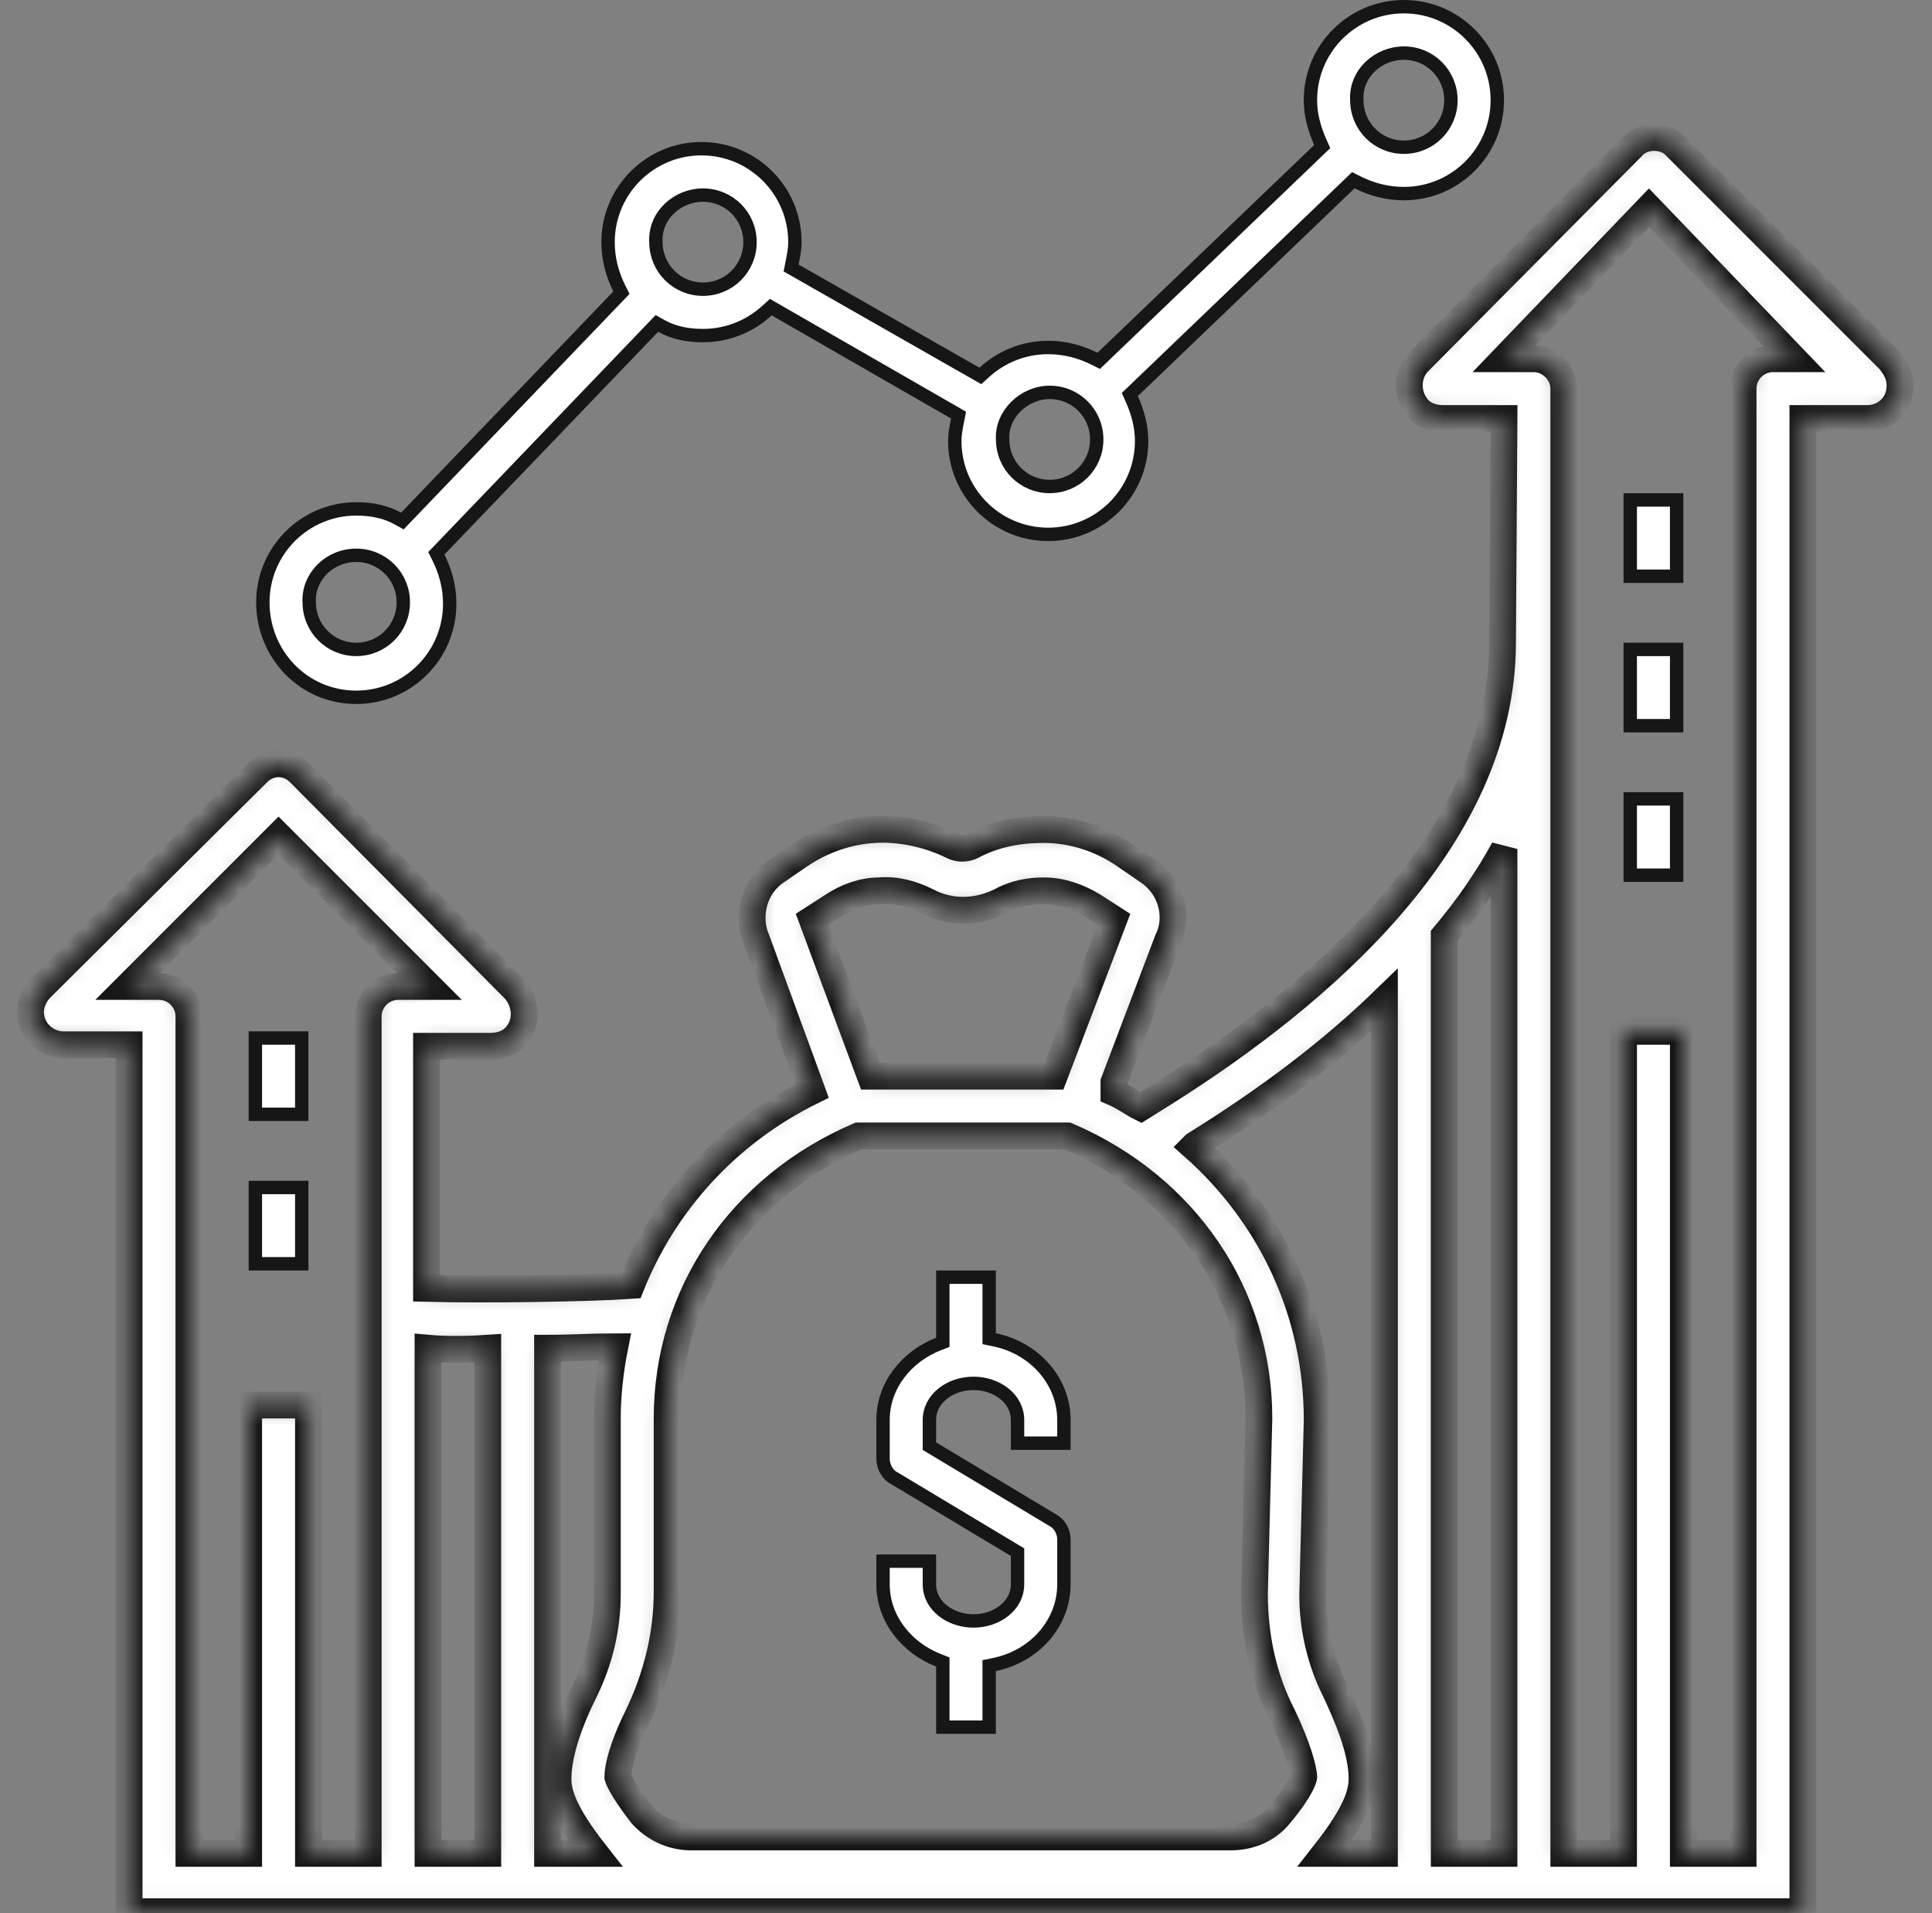
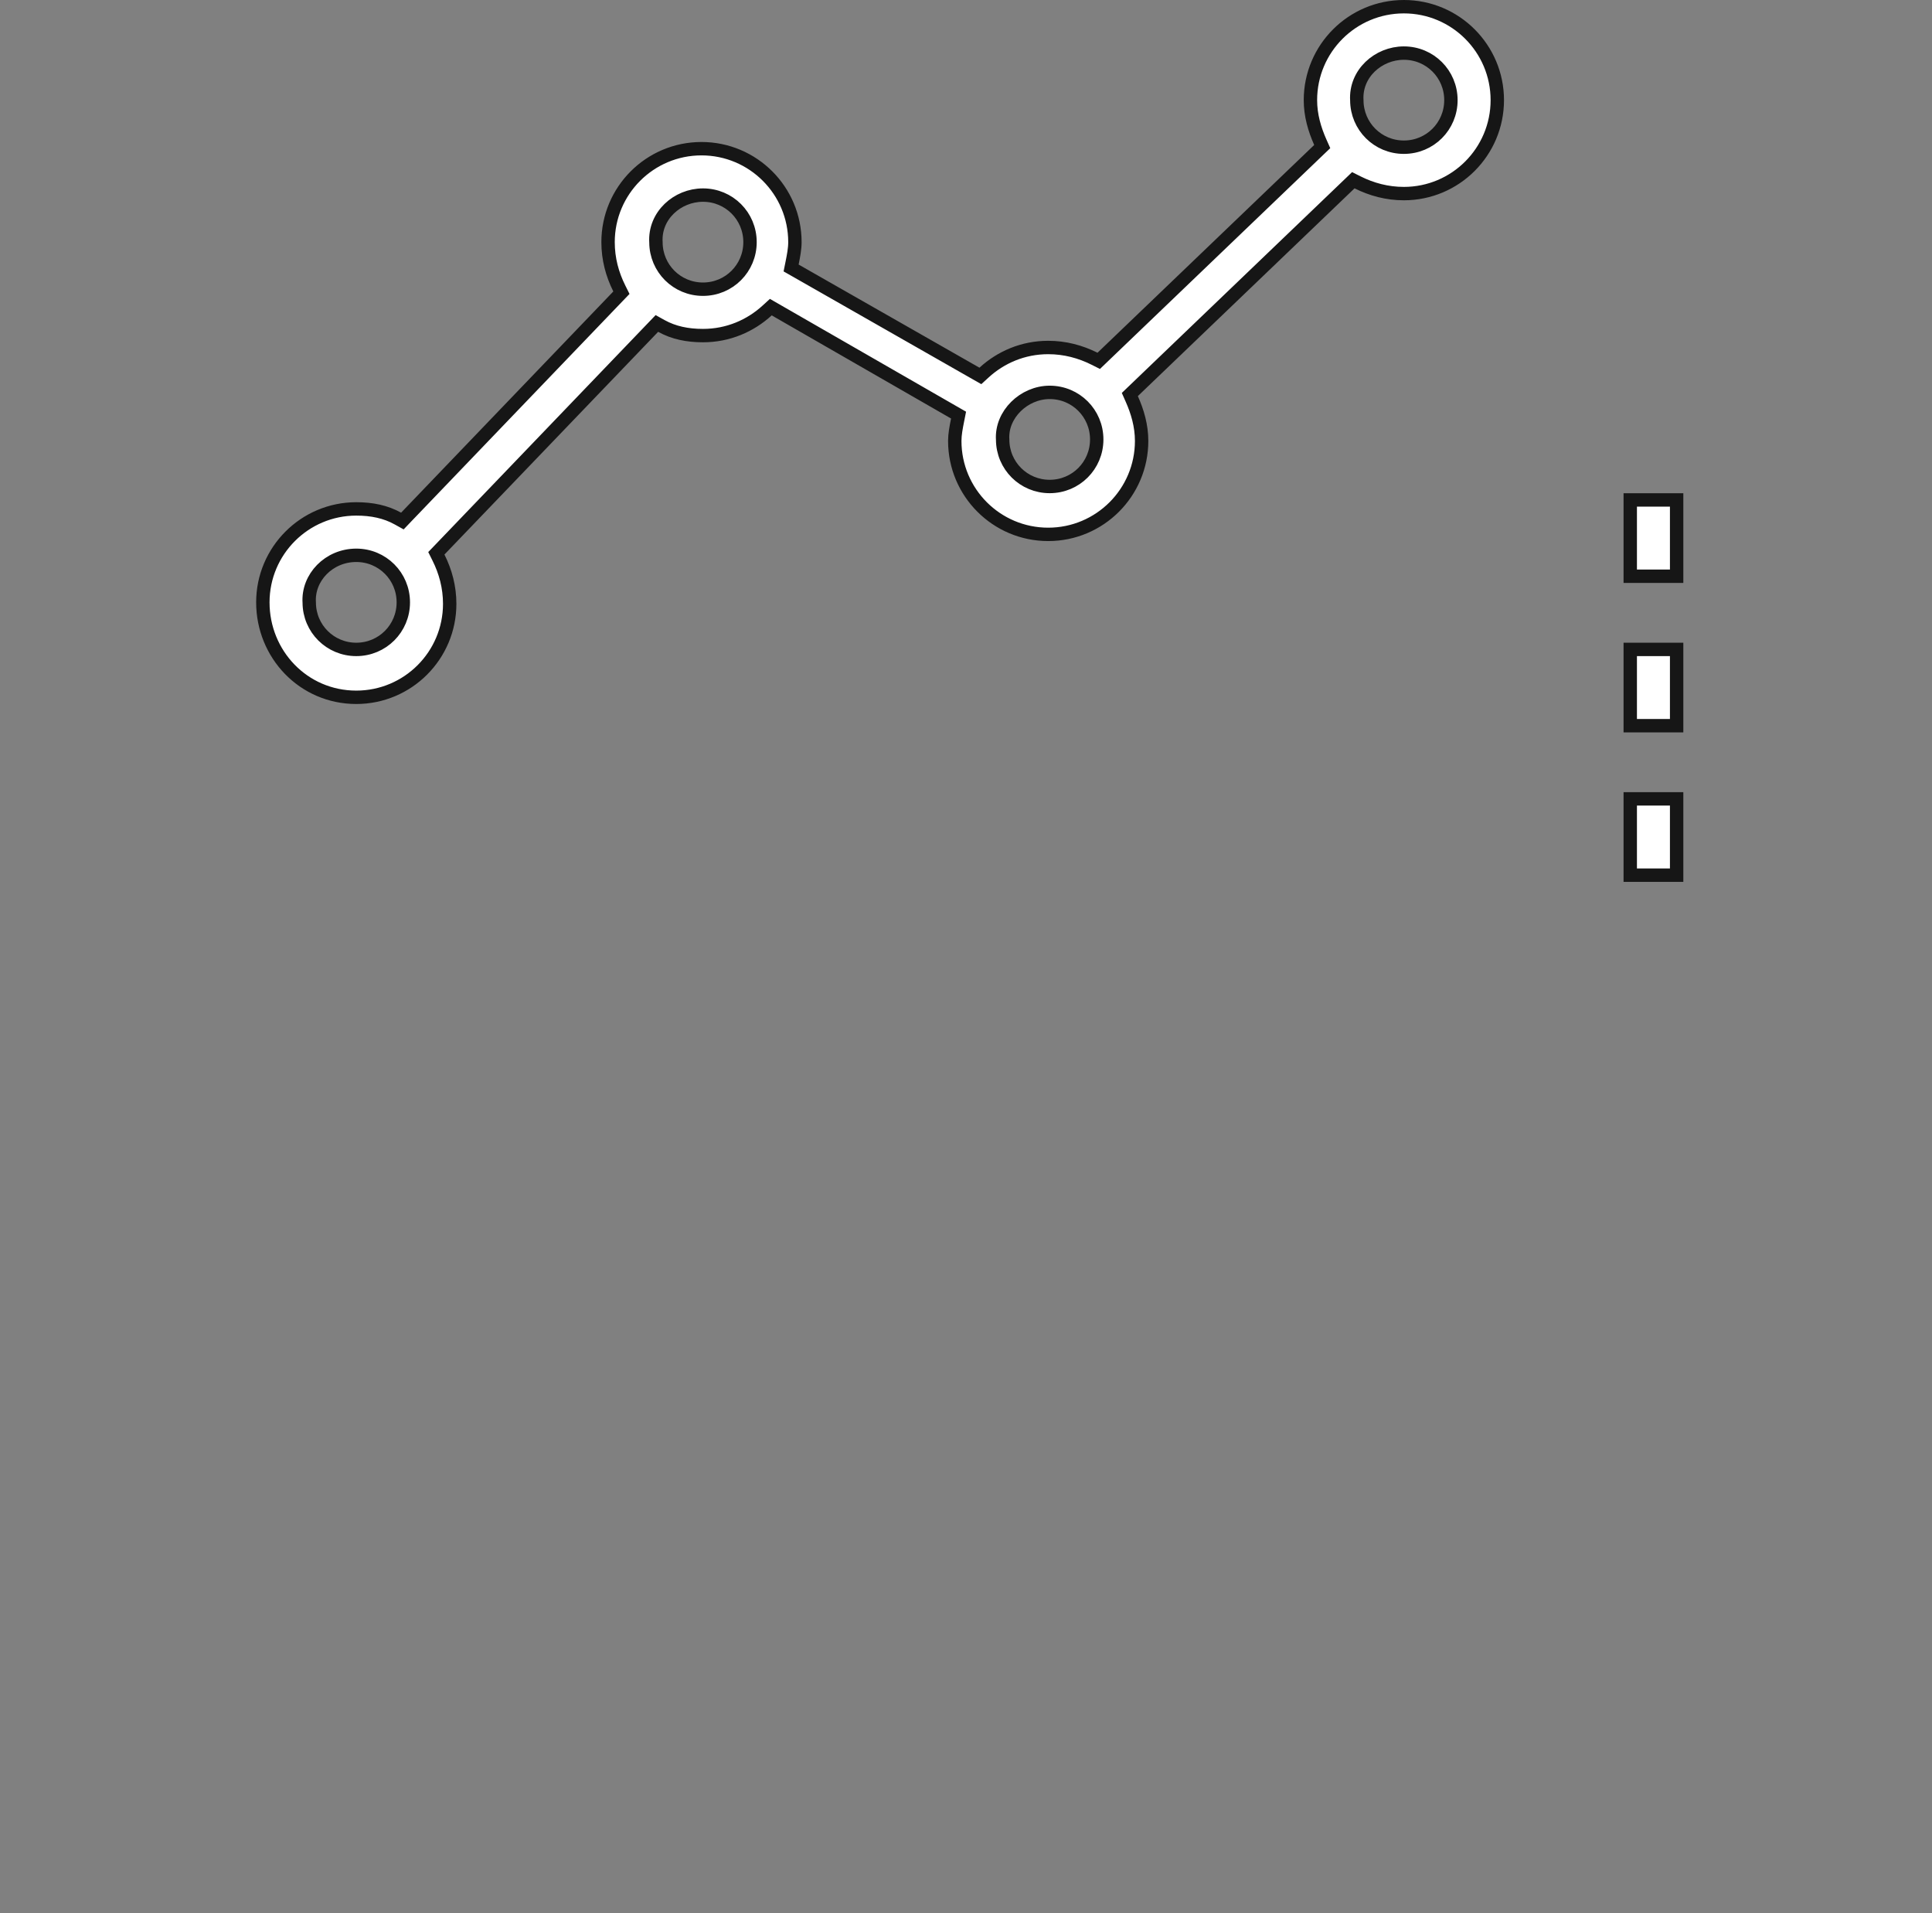
<svg xmlns="http://www.w3.org/2000/svg" width="101" height="100" viewBox="0 0 101 100" fill="none">
  <rect x="0" y="0" width="101" height="100" fill="#808080" stroke="none" />
  <mask id="path-1-inside-1_27_3205" fill="white">
-     <path d="M98.781 18.828L87.609 7.656C87.062 7.031 85.891 7.031 85.344 7.656L74.172 18.906C73.547 19.531 73.469 20.625 74.172 21.406C74.484 21.719 74.953 21.875 75.422 21.875H78.625L78.547 33.594C78.547 43.906 68.938 52.031 60.891 57.109L59.641 57.891C59.172 57.656 58.781 57.344 58.234 57.109V56.562L61.047 49.141C61.672 47.891 61.203 46.328 60.031 45.547L58.781 44.688C57.531 43.828 56.047 43.359 54.562 43.359C53.234 43.359 51.984 43.594 50.812 44.219C50.5 44.375 50.109 44.375 49.797 44.219C48.547 43.594 47.062 43.281 45.734 43.359C44.328 43.438 43 43.906 41.828 44.688L40.578 45.547C39.406 46.328 39.016 47.891 39.562 49.141L42.453 57.031C38 59.219 34.719 62.891 33 67.188C30.812 67.344 25.344 67.422 22.297 67.344V65.625V54.688H25.656C26.125 54.688 26.594 54.531 26.906 54.219C27.609 53.516 27.531 52.422 26.906 51.719L15.656 40.391C15.031 39.766 14.094 39.766 13.469 40.391L2.141 51.641C1.828 51.953 1.594 52.422 1.594 52.891C1.594 53.906 2.453 54.609 3.312 54.609H6.75V96.797V99.141V99.922H94.25V99.141V96.797V21.875H97.609C98.547 21.875 99.328 21.172 99.328 20.156C99.328 19.609 99.094 19.219 98.781 18.828ZM78.625 96.875H75.5V48.906C76.75 47.422 77.766 45.938 78.625 44.375V96.875ZM62.453 59.844C66.359 57.422 69.641 54.922 72.375 52.266V96.875H69.25C70.969 94.688 71.203 93.672 71.203 92.969C71.203 91.484 70.422 89.688 69.797 88.359C69.016 86.797 68.625 85.078 68.625 83.359L68.859 74.219C68.859 68.594 66.438 63.516 62.375 59.922L62.453 59.844ZM42.453 48.047L43.547 47.344C44.25 46.875 45.109 46.562 45.969 46.562C46.828 46.484 47.688 46.719 48.469 47.109C49.641 47.734 51.047 47.734 52.297 47.109C53 46.719 53.781 46.562 54.562 46.562C55.5 46.562 56.359 46.875 57.141 47.344L58.234 48.047L55.109 56.25H45.5L42.453 48.047ZM44.875 59.375H55.812C61.984 62.031 65.812 67.656 65.812 74.141L65.578 83.281C65.578 85.547 66.047 87.734 67.062 89.688C67.844 91.328 68.156 92.5 68.156 92.891C68.156 92.891 68.078 93.438 66.906 94.844C66.281 95.625 65.344 96.016 64.328 96.016H59.094H36.125C35.109 96.016 34.172 95.547 33.547 94.844C32.453 93.438 32.297 92.891 32.297 92.891C32.297 92.422 32.531 91.328 33.312 89.766C34.328 87.656 34.875 85.469 34.875 83.203V74.141C34.875 67.656 38.703 62.031 44.875 59.375ZM31.75 74.141V83.281C31.75 85.078 31.359 86.797 30.5 88.516C29.875 89.766 29.172 91.562 29.172 92.969C29.172 93.672 29.406 94.688 31.125 96.875H28.625V70.469C29.875 70.469 31.125 70.391 32.141 70.391C31.906 71.562 31.75 72.891 31.75 74.141ZM25.5 70.469V96.875H22.375V70.469C23.234 70.547 24.328 70.547 25.5 70.469ZM8.312 51.562H6.672L14.562 43.672L22.453 51.562H20.812C19.953 51.562 19.25 52.266 19.25 53.125V65.625V68.906V96.875H16.125V73.438H13V96.875H9.875V53.125C9.875 52.266 9.172 51.562 8.312 51.562ZM88 96.875V53.906H84.875V96.875H81.75V20.312C81.75 19.922 81.594 19.531 81.281 19.219C80.969 18.906 80.578 18.75 80.188 18.75H78.625L86.203 10.859L93.781 18.75H92.688C91.828 18.75 91.125 19.453 91.125 20.312V96.875H88Z" />
-   </mask>
+     </mask>
  <path d="M98.781 18.828L87.609 7.656C87.062 7.031 85.891 7.031 85.344 7.656L74.172 18.906C73.547 19.531 73.469 20.625 74.172 21.406C74.484 21.719 74.953 21.875 75.422 21.875H78.625L78.547 33.594C78.547 43.906 68.938 52.031 60.891 57.109L59.641 57.891C59.172 57.656 58.781 57.344 58.234 57.109V56.562L61.047 49.141C61.672 47.891 61.203 46.328 60.031 45.547L58.781 44.688C57.531 43.828 56.047 43.359 54.562 43.359C53.234 43.359 51.984 43.594 50.812 44.219C50.5 44.375 50.109 44.375 49.797 44.219C48.547 43.594 47.062 43.281 45.734 43.359C44.328 43.438 43 43.906 41.828 44.688L40.578 45.547C39.406 46.328 39.016 47.891 39.562 49.141L42.453 57.031C38 59.219 34.719 62.891 33 67.188C30.812 67.344 25.344 67.422 22.297 67.344V65.625V54.688H25.656C26.125 54.688 26.594 54.531 26.906 54.219C27.609 53.516 27.531 52.422 26.906 51.719L15.656 40.391C15.031 39.766 14.094 39.766 13.469 40.391L2.141 51.641C1.828 51.953 1.594 52.422 1.594 52.891C1.594 53.906 2.453 54.609 3.312 54.609H6.75V96.797V99.141V99.922H94.25V99.141V96.797V21.875H97.609C98.547 21.875 99.328 21.172 99.328 20.156C99.328 19.609 99.094 19.219 98.781 18.828ZM78.625 96.875H75.5V48.906C76.75 47.422 77.766 45.938 78.625 44.375V96.875ZM62.453 59.844C66.359 57.422 69.641 54.922 72.375 52.266V96.875H69.25C70.969 94.688 71.203 93.672 71.203 92.969C71.203 91.484 70.422 89.688 69.797 88.359C69.016 86.797 68.625 85.078 68.625 83.359L68.859 74.219C68.859 68.594 66.438 63.516 62.375 59.922L62.453 59.844ZM42.453 48.047L43.547 47.344C44.25 46.875 45.109 46.562 45.969 46.562C46.828 46.484 47.688 46.719 48.469 47.109C49.641 47.734 51.047 47.734 52.297 47.109C53 46.719 53.781 46.562 54.562 46.562C55.5 46.562 56.359 46.875 57.141 47.344L58.234 48.047L55.109 56.25H45.5L42.453 48.047ZM44.875 59.375H55.812C61.984 62.031 65.812 67.656 65.812 74.141L65.578 83.281C65.578 85.547 66.047 87.734 67.062 89.688C67.844 91.328 68.156 92.5 68.156 92.891C68.156 92.891 68.078 93.438 66.906 94.844C66.281 95.625 65.344 96.016 64.328 96.016H59.094H36.125C35.109 96.016 34.172 95.547 33.547 94.844C32.453 93.438 32.297 92.891 32.297 92.891C32.297 92.422 32.531 91.328 33.312 89.766C34.328 87.656 34.875 85.469 34.875 83.203V74.141C34.875 67.656 38.703 62.031 44.875 59.375ZM31.75 74.141V83.281C31.75 85.078 31.359 86.797 30.5 88.516C29.875 89.766 29.172 91.562 29.172 92.969C29.172 93.672 29.406 94.688 31.125 96.875H28.625V70.469C29.875 70.469 31.125 70.391 32.141 70.391C31.906 71.562 31.75 72.891 31.75 74.141ZM25.5 70.469V96.875H22.375V70.469C23.234 70.547 24.328 70.547 25.5 70.469ZM8.312 51.562H6.672L14.562 43.672L22.453 51.562H20.812C19.953 51.562 19.25 52.266 19.25 53.125V65.625V68.906V96.875H16.125V73.438H13V96.875H9.875V53.125C9.875 52.266 9.172 51.562 8.312 51.562ZM88 96.875V53.906H84.875V96.875H81.75V20.312C81.75 19.922 81.594 19.531 81.281 19.219C80.969 18.906 80.578 18.75 80.188 18.75H78.625L86.203 10.859L93.781 18.75H92.688C91.828 18.75 91.125 19.453 91.125 20.312V96.875H88Z" fill="white" stroke="#161616" stroke-width="1.4" mask="url(#path-1-inside-1_27_3205)" />
-   <path d="M13.35 66.056V62.069H15.775V66.056H13.35Z" fill="white" stroke="#161616" stroke-width="0.7" />
-   <path d="M13.35 58.244V54.256H15.775V58.244H13.35Z" fill="white" stroke="#161616" stroke-width="0.7" />
  <path d="M85.225 45.744V41.756H87.65V45.744H85.225Z" fill="white" stroke="#161616" stroke-width="0.7" />
  <path d="M85.225 30.119V26.131H87.65V30.119H85.225Z" fill="white" stroke="#161616" stroke-width="0.7" />
  <path d="M85.225 37.931V33.944H87.65V37.931H85.225Z" fill="white" stroke="#161616" stroke-width="0.7" />
-   <path d="M22.982 28.742L22.811 28.92L22.921 29.141C23.291 29.879 23.509 30.686 23.509 31.562C23.509 34.26 21.322 36.447 18.625 36.447C15.86 36.447 13.741 34.192 13.741 31.484C13.741 28.787 15.928 26.6 18.625 26.6C19.441 26.6 20.16 26.748 20.799 27.103L21.035 27.234L21.221 27.039L32.315 15.477L32.486 15.299L32.376 15.078C32.006 14.339 31.788 13.533 31.788 12.656C31.788 9.959 33.975 7.772 36.672 7.772C39.369 7.772 41.556 9.959 41.556 12.656C41.556 13.006 41.486 13.363 41.407 13.759L41.357 14.007L41.577 14.132L51.03 19.523L51.252 19.649L51.44 19.477C52.317 18.672 53.484 18.163 54.797 18.163C55.674 18.163 56.48 18.381 57.218 18.75L57.439 18.861L57.617 18.69L68.945 7.831L69.123 7.661L69.023 7.436C68.723 6.761 68.506 6.029 68.506 5.234C68.506 2.537 70.693 0.35 73.391 0.35C76.088 0.35 78.275 2.537 78.275 5.234C78.275 7.932 76.088 10.119 73.391 10.119C72.514 10.119 71.707 9.9 70.969 9.531L70.748 9.42L70.57 9.591L59.242 20.451L59.065 20.621L59.164 20.845C59.465 21.521 59.681 22.252 59.681 23.047C59.681 25.744 57.494 27.931 54.797 27.931C52.099 27.931 49.913 25.744 49.913 23.047C49.913 22.697 49.983 22.341 50.062 21.944L50.111 21.697L49.893 21.572L40.518 16.181L40.296 16.053L40.107 16.226C39.23 17.031 38.063 17.541 36.75 17.541C35.934 17.541 35.215 17.392 34.576 17.038L34.34 16.907L34.154 17.101L22.982 28.742ZM75.85 5.234C75.85 3.869 74.756 2.775 73.391 2.775C72.052 2.775 70.845 3.847 70.931 5.246C70.938 6.606 72.029 7.694 73.391 7.694C74.756 7.694 75.85 6.6 75.85 5.234ZM57.334 22.969C57.334 21.604 56.24 20.509 54.875 20.509C53.529 20.509 52.33 21.666 52.416 22.981C52.422 24.34 53.514 25.428 54.875 25.428C56.24 25.428 57.334 24.334 57.334 22.969ZM39.209 12.656C39.209 11.291 38.115 10.197 36.75 10.197C35.411 10.197 34.205 11.269 34.291 12.668C34.297 14.028 35.389 15.116 36.75 15.116C38.115 15.116 39.209 14.021 39.209 12.656ZM21.084 31.484C21.084 30.119 19.99 29.025 18.625 29.025C17.192 29.025 16.08 30.19 16.166 31.497C16.172 32.856 17.264 33.944 18.625 33.944C19.99 33.944 21.084 32.849 21.084 31.484Z" fill="white" stroke="#161616" stroke-width="0.7" />
-   <path d="M51.712 69.688V69.972L51.992 70.03C54.113 70.469 55.619 72.215 55.619 74.219V75.431H53.194V74.219C53.194 73.099 52.103 72.306 50.891 72.306C49.678 72.306 48.587 73.099 48.587 74.219V75.391V75.589L48.757 75.691L55.007 79.441L55.019 79.448L55.031 79.454C55.369 79.623 55.619 80.04 55.619 80.469V82.812C55.619 84.816 54.113 86.562 51.992 87.001L51.712 87.059V87.344V90.275H49.288V87.109V86.871L49.065 86.783C47.378 86.123 46.163 84.597 46.163 82.812V81.6H48.587V82.812C48.587 83.932 49.678 84.725 50.891 84.725C52.103 84.725 53.194 83.932 53.194 82.812V81.328V81.13L53.024 81.028L46.774 77.278L46.762 77.271L46.75 77.265C46.412 77.096 46.163 76.679 46.163 76.25V74.219C46.163 72.434 47.378 70.908 49.065 70.248L49.288 70.161V69.922V66.756H51.712V69.688Z" fill="white" stroke="#161616" stroke-width="0.7" />
+   <path d="M22.982 28.742L22.811 28.92L22.921 29.141C23.291 29.879 23.509 30.686 23.509 31.562C23.509 34.26 21.322 36.447 18.625 36.447C15.86 36.447 13.741 34.192 13.741 31.484C13.741 28.787 15.928 26.6 18.625 26.6C19.441 26.6 20.16 26.748 20.799 27.103L21.035 27.234L21.221 27.039L32.315 15.477L32.486 15.299L32.376 15.078C32.006 14.339 31.788 13.533 31.788 12.656C31.788 9.959 33.975 7.772 36.672 7.772C39.369 7.772 41.556 9.959 41.556 12.656C41.556 13.006 41.486 13.363 41.407 13.759L41.357 14.007L41.577 14.132L51.03 19.523L51.252 19.649L51.44 19.477C52.317 18.672 53.484 18.163 54.797 18.163C55.674 18.163 56.48 18.381 57.218 18.75L57.439 18.861L57.617 18.69L68.945 7.831L69.123 7.661L69.023 7.436C68.723 6.761 68.506 6.029 68.506 5.234C68.506 2.537 70.693 0.35 73.391 0.35C76.088 0.35 78.275 2.537 78.275 5.234C78.275 7.932 76.088 10.119 73.391 10.119C72.514 10.119 71.707 9.9 70.969 9.531L70.748 9.42L70.57 9.591L59.242 20.451L59.065 20.621L59.164 20.845C59.465 21.521 59.681 22.252 59.681 23.047C59.681 25.744 57.494 27.931 54.797 27.931C52.099 27.931 49.913 25.744 49.913 23.047C49.913 22.697 49.983 22.341 50.062 21.944L50.111 21.697L40.518 16.181L40.296 16.053L40.107 16.226C39.23 17.031 38.063 17.541 36.75 17.541C35.934 17.541 35.215 17.392 34.576 17.038L34.34 16.907L34.154 17.101L22.982 28.742ZM75.85 5.234C75.85 3.869 74.756 2.775 73.391 2.775C72.052 2.775 70.845 3.847 70.931 5.246C70.938 6.606 72.029 7.694 73.391 7.694C74.756 7.694 75.85 6.6 75.85 5.234ZM57.334 22.969C57.334 21.604 56.24 20.509 54.875 20.509C53.529 20.509 52.33 21.666 52.416 22.981C52.422 24.34 53.514 25.428 54.875 25.428C56.24 25.428 57.334 24.334 57.334 22.969ZM39.209 12.656C39.209 11.291 38.115 10.197 36.75 10.197C35.411 10.197 34.205 11.269 34.291 12.668C34.297 14.028 35.389 15.116 36.75 15.116C38.115 15.116 39.209 14.021 39.209 12.656ZM21.084 31.484C21.084 30.119 19.99 29.025 18.625 29.025C17.192 29.025 16.08 30.19 16.166 31.497C16.172 32.856 17.264 33.944 18.625 33.944C19.99 33.944 21.084 32.849 21.084 31.484Z" fill="white" stroke="#161616" stroke-width="0.7" />
</svg>